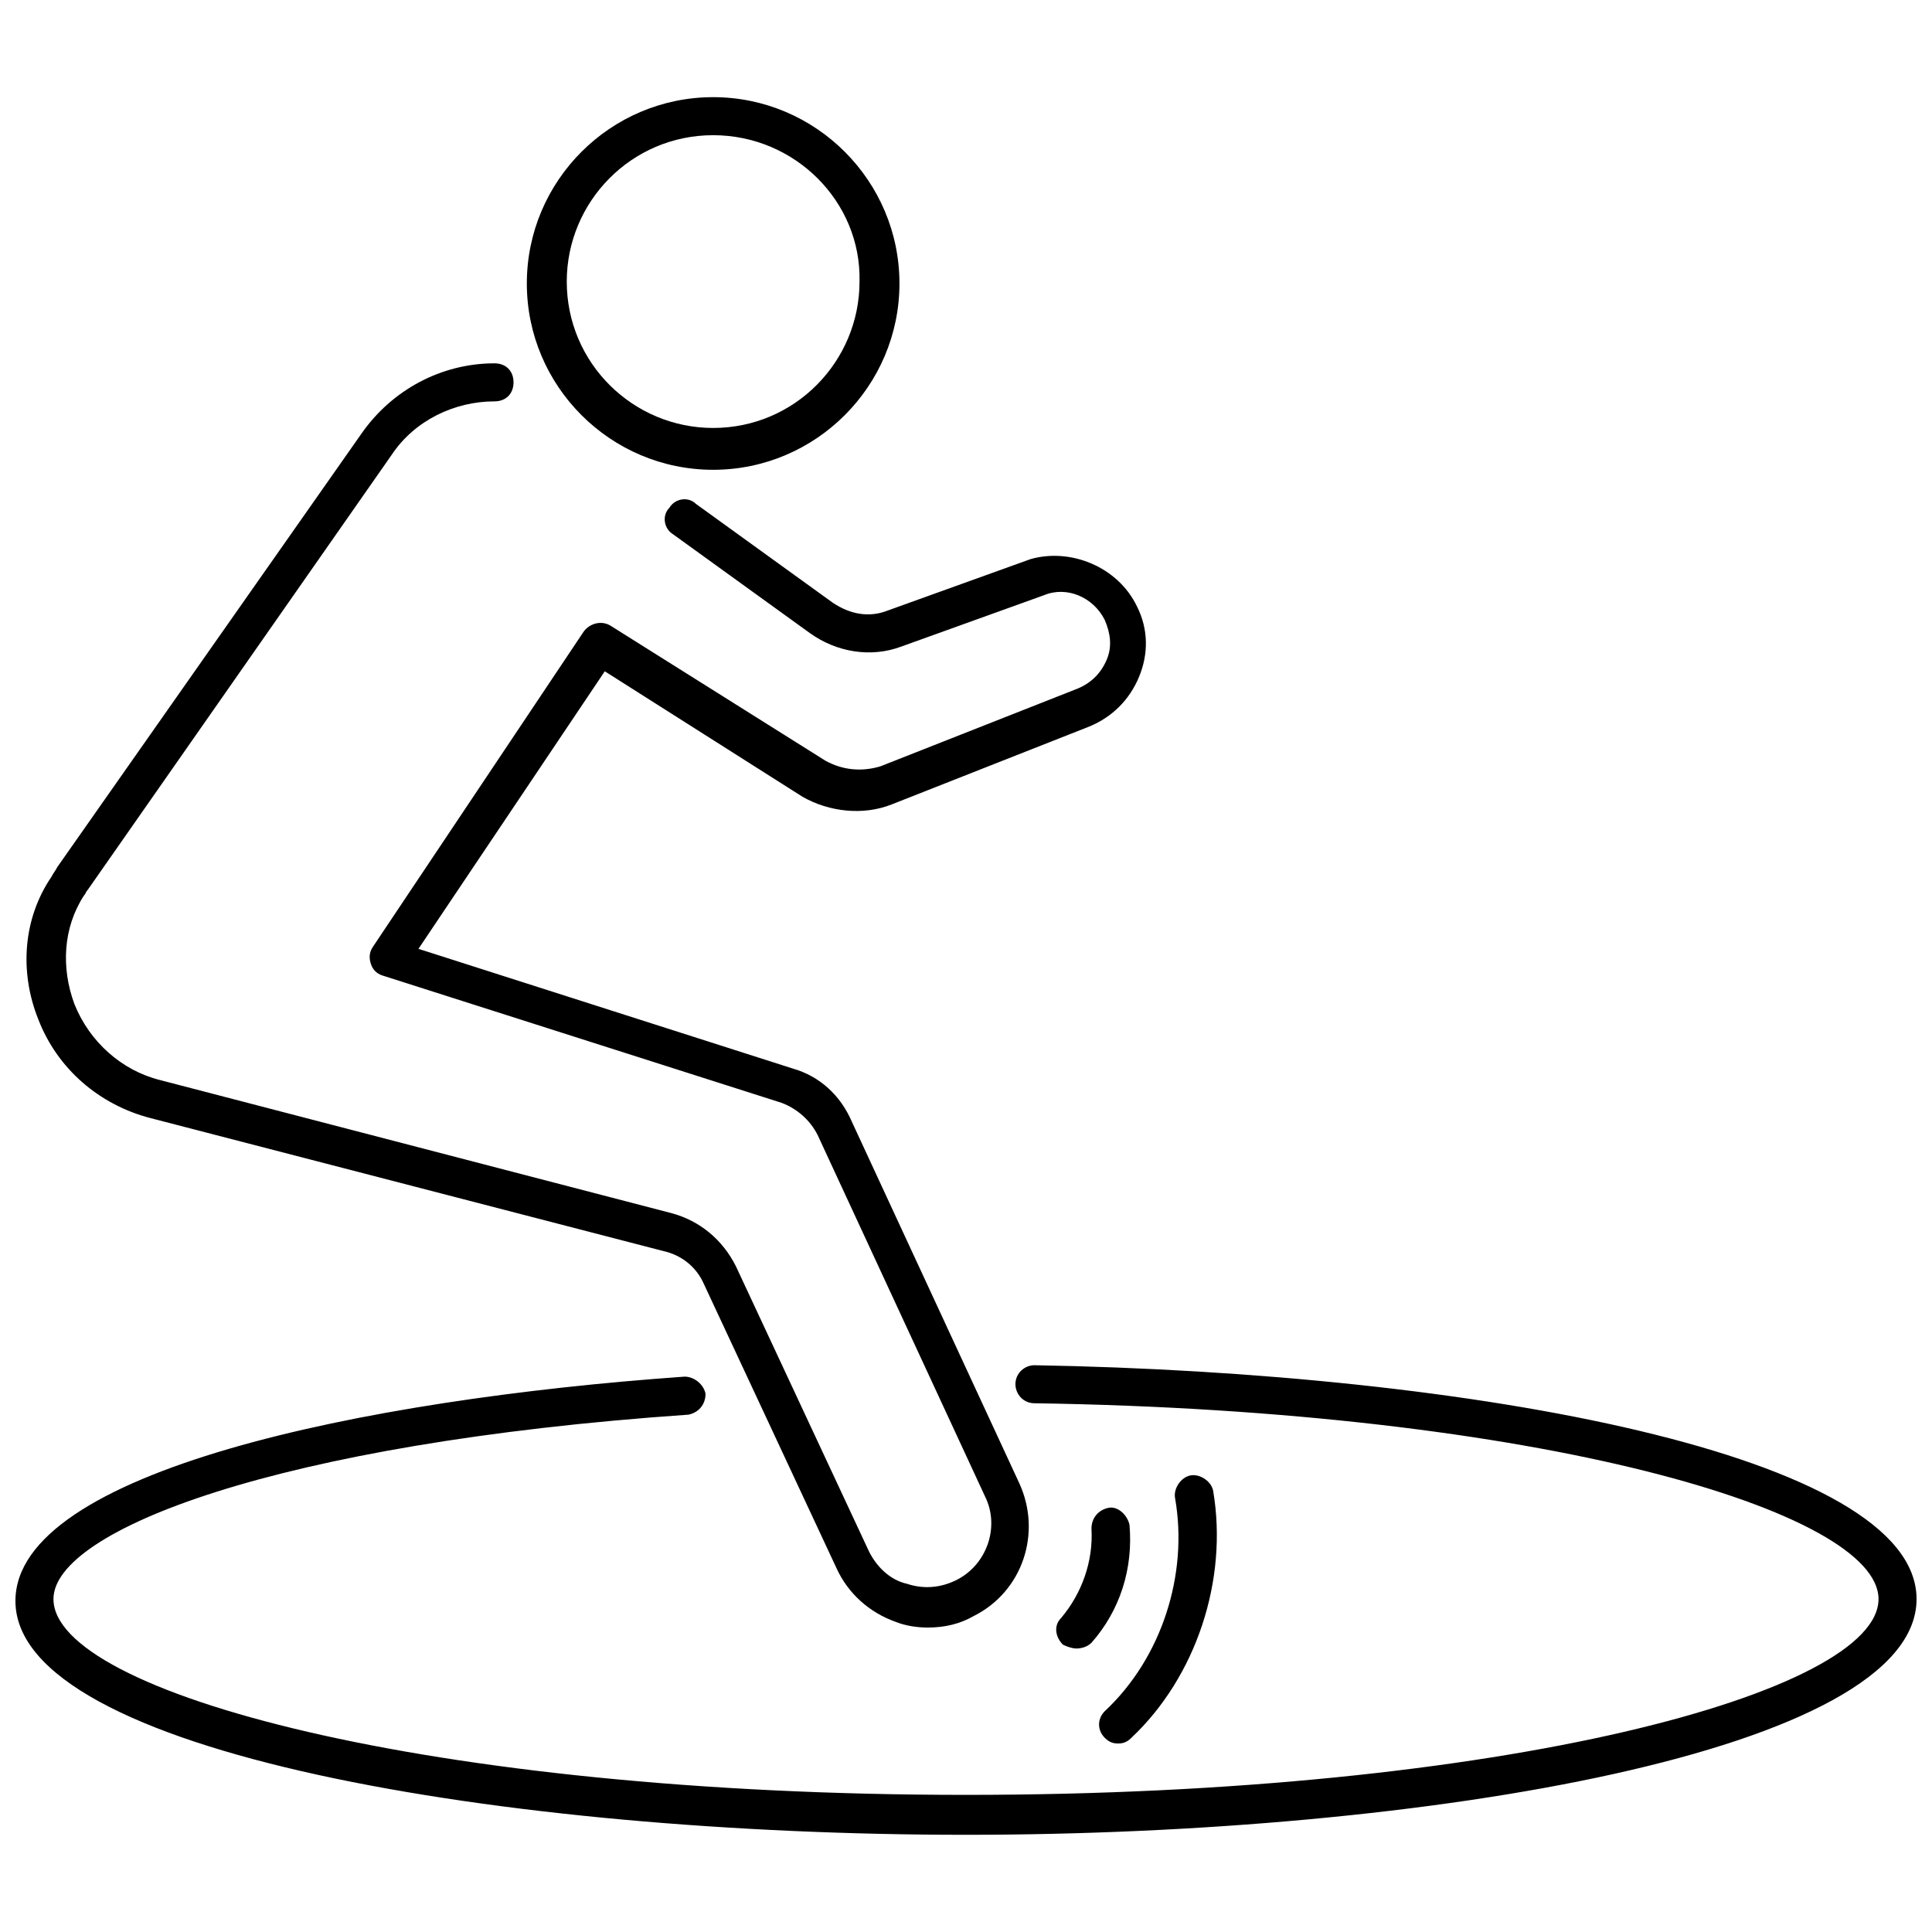
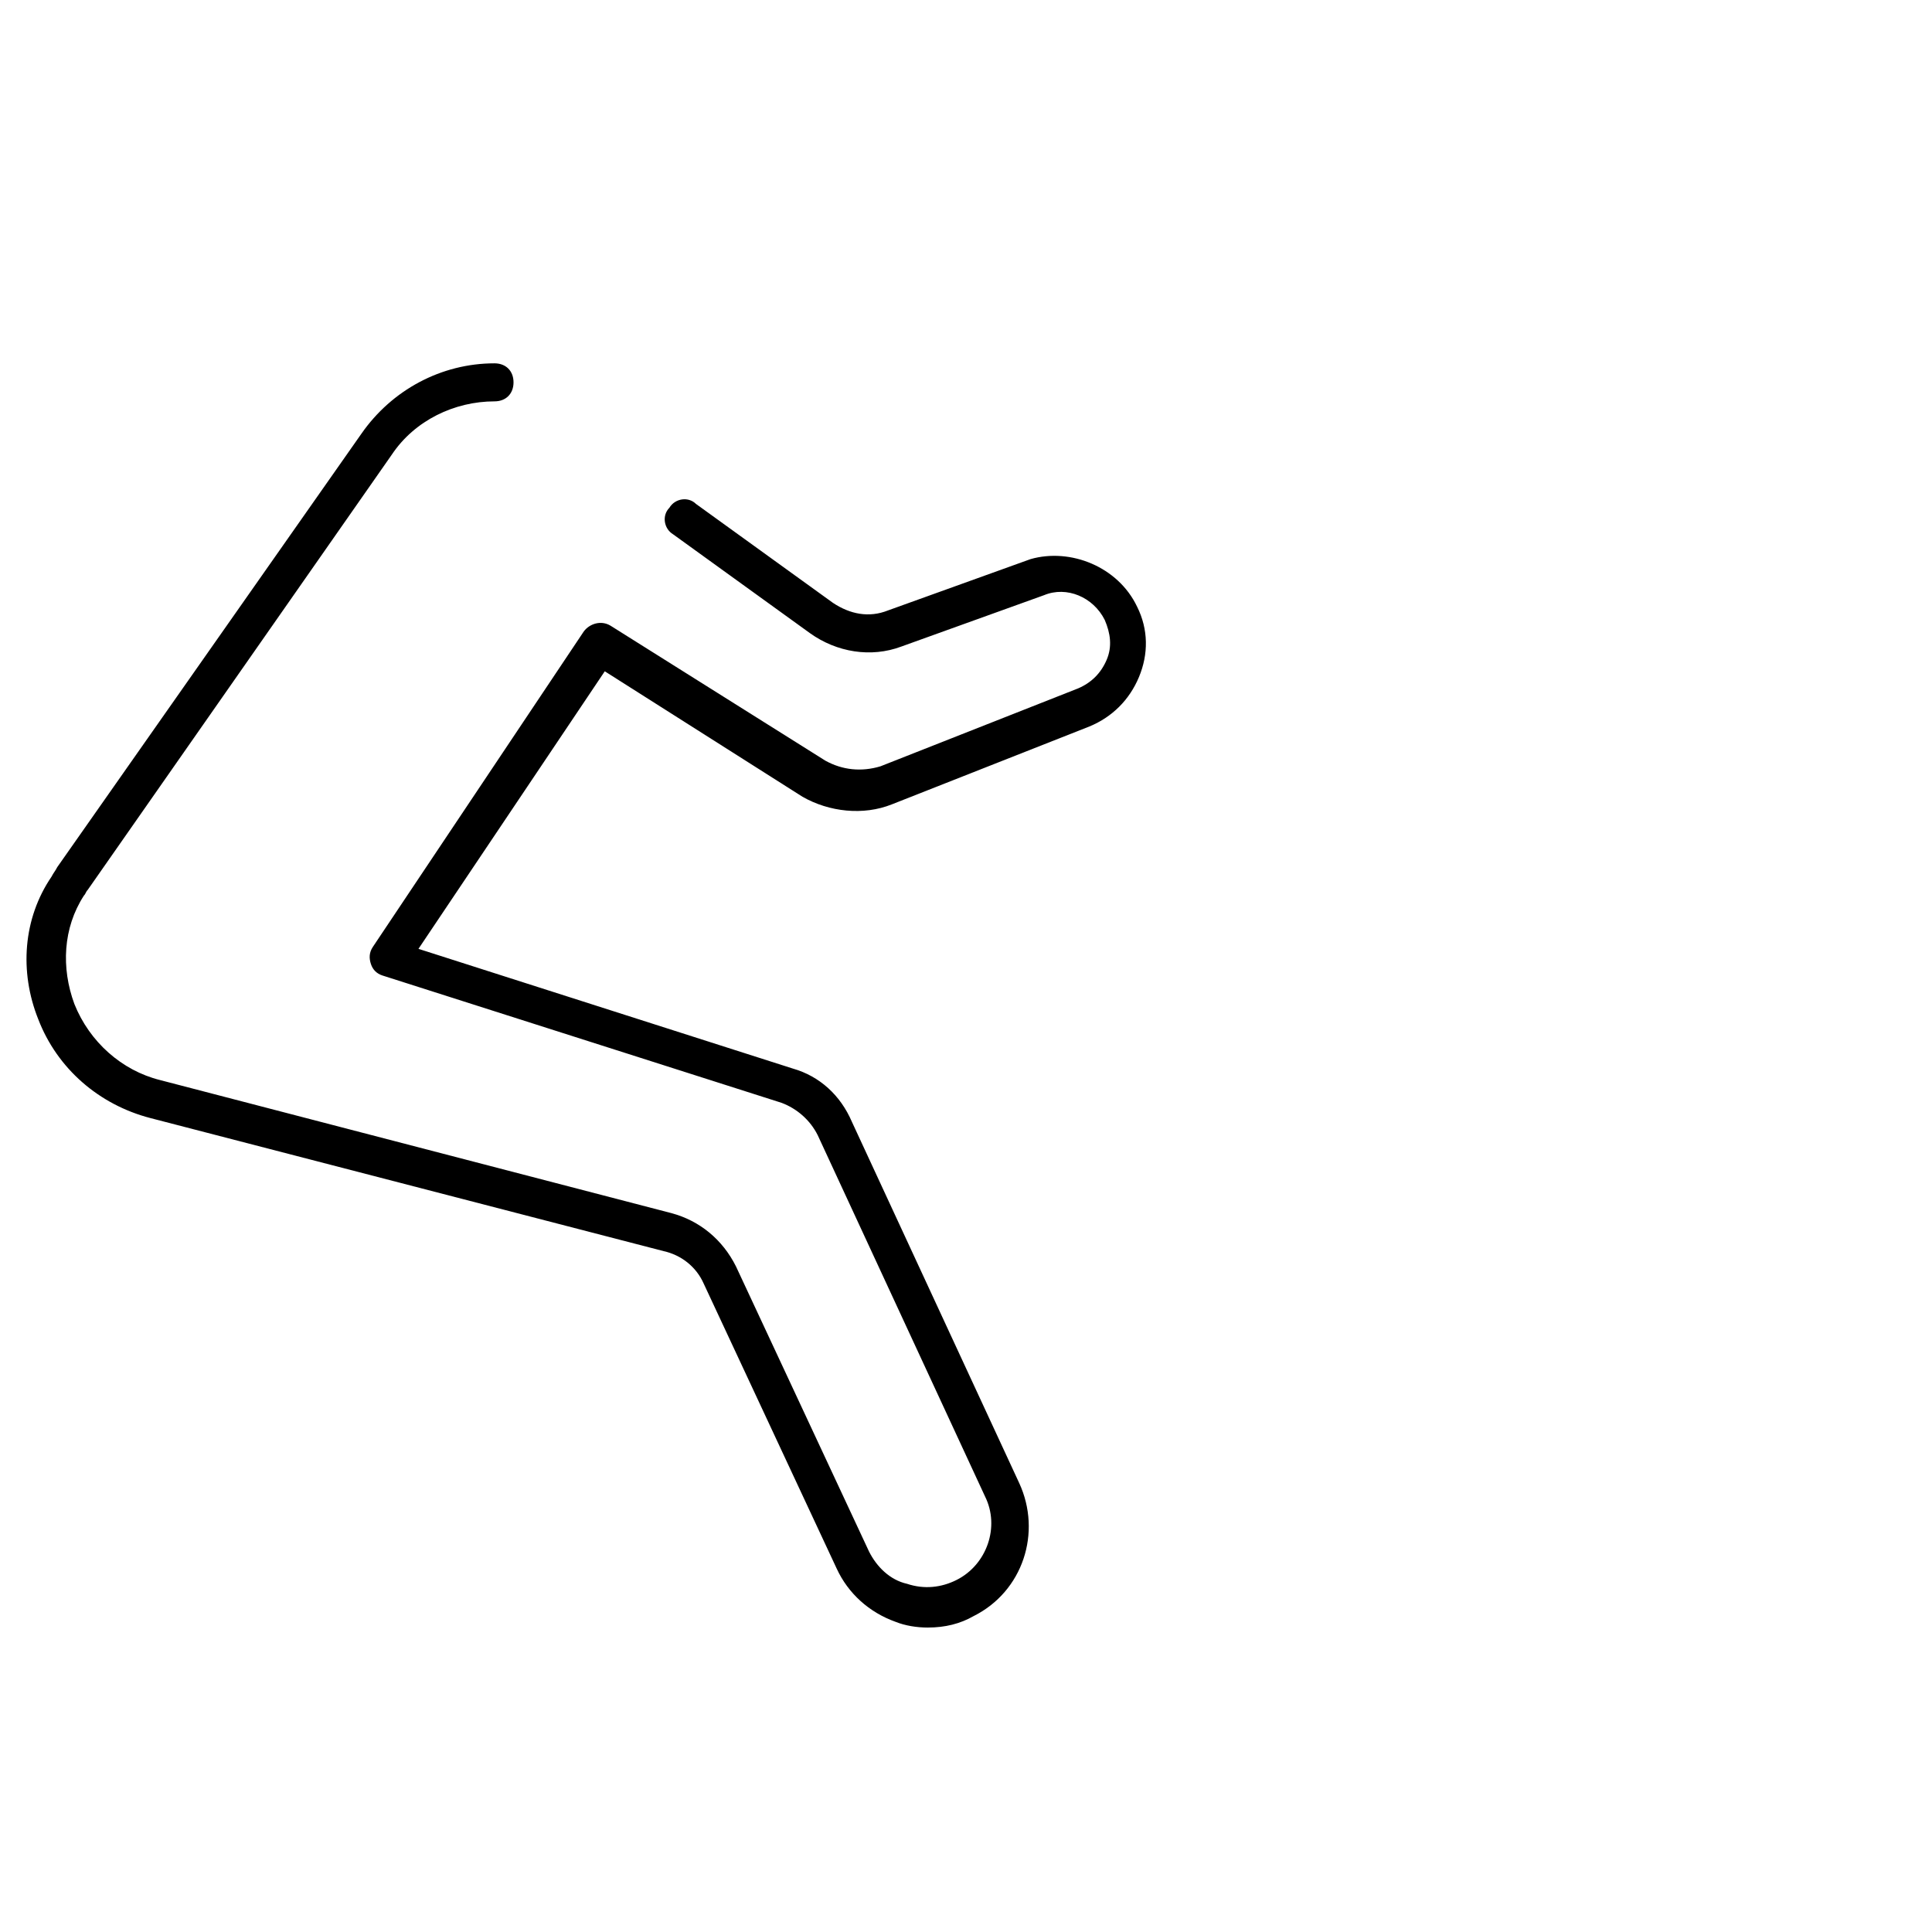
<svg xmlns="http://www.w3.org/2000/svg" width="800px" height="800px" version="1.1" viewBox="144 144 512 512">
  <defs>
    <clipPath id="a">
-       <path d="m148.09 505h503.81v126h-503.81z" />
-     </clipPath>
+       </clipPath>
  </defs>
-   <path d="m429.22 580.87c-1.008 0-2.519-0.504-3.527-1.008-2.016-2.016-2.519-5.039-0.504-7.055 5.543-6.551 8.566-15.113 8.062-23.68 0-3.023 2.016-5.039 4.535-5.543 2.519-0.504 5.039 2.016 5.543 4.535 1.008 11.586-2.519 22.672-10.078 31.234-1.008 1.012-2.519 1.516-4.031 1.516z" />
-   <path d="m440.3 606.05c-1.512 0-2.519-0.504-3.527-1.512-2.016-2.016-2.016-5.039 0-7.055 15.113-14.105 22.168-36.273 18.641-56.426-0.504-2.519 1.512-5.543 4.031-6.047s5.543 1.512 6.047 4.031c4.031 23.68-4.535 49.375-21.664 65.496-1.008 1.012-2.016 1.512-3.527 1.512z" />
-   <path d="m332.99 268.5c-27.207 0-49.375-22.168-49.375-49.375 0-27.207 22.168-49.375 49.375-49.375 27.207 0 49.375 22.168 49.375 49.375-0.004 27.207-22.168 49.375-49.375 49.375zm0-88.672c-21.664 0-38.793 17.633-38.793 38.793 0 21.664 17.633 38.793 38.793 38.793 21.664 0 38.793-17.633 38.793-38.793 0.504-21.156-17.129-38.793-38.793-38.793z" />
  <path d="m389.92 575.32c-3.023 0-6.047-0.504-8.566-1.512-7.055-2.519-12.594-7.559-15.617-14.105l-35.266-75.57c-2.016-4.535-6.047-7.559-10.578-8.566l-136.03-35.266c-13.602-3.527-24.688-13.098-29.727-26.199-5.039-12.594-4.031-26.703 3.527-37.785 0.508-1.008 1.008-1.512 1.512-2.519l80.609-114.87c8.062-11.586 21.16-18.641 35.266-18.641 3.023 0 5.039 2.016 5.039 5.039 0 3.023-2.016 5.039-5.039 5.039-10.578 0-21.16 5.039-27.207 14.105l-80.605 115.37c-0.504 0.504-0.504 1.008-1.008 1.512-5.543 8.562-6.047 19.145-2.519 28.715 4.031 10.078 12.594 17.633 22.672 20.152l135.52 35.266c7.559 2.016 13.602 7.055 17.129 14.105l35.266 75.57c2.016 4.031 5.543 7.559 10.078 8.566 4.535 1.512 9.07 1.008 13.098-1.008 8.062-4.031 11.586-14.105 7.559-22.168l-44.336-95.723c-2.016-4.031-5.543-7.055-9.574-8.566l-105.8-33.754c-1.512-0.504-2.519-1.512-3.023-3.023-0.504-1.512-0.504-3.023 0.504-4.535l55.922-83.633c1.512-2.016 4.535-3.023 7.055-1.512l56.93 35.77c4.535 2.519 9.574 3.023 14.609 1.512l52.395-20.656c3.527-1.512 6.047-4.031 7.559-7.559 1.512-3.527 1.008-7.055-0.504-10.578-3.023-6.047-10.078-9.07-16.121-6.551l-37.785 13.602c-8.062 3.023-17.129 1.512-24.184-3.527l-36.273-26.199c-2.519-1.512-3.023-5.039-1.008-7.055 1.512-2.519 5.039-3.023 7.055-1.008l36.273 26.199c4.535 3.023 9.574 4.031 14.609 2.016l37.785-13.602c10.586-3.016 23.184 2.023 28.219 12.602 3.023 6.047 3.023 12.594 0.504 18.641s-7.055 10.578-13.098 13.098l-52.395 20.656c-7.559 3.023-16.625 2.016-23.68-2.016l-52.398-33.25-49.375 73.555 99.25 31.738c7.055 2.016 12.594 7.055 15.617 14.105l44.336 95.723c6.047 13.098 1.008 28.719-12.09 35.266-3.523 2.023-7.555 3.031-12.09 3.031z" />
  <g clip-path="url(#a)">
-     <path d="m400 630.24c-121.92 0-251.91-21.664-251.91-61.969 0-34.258 91.691-53.402 177.34-59.449 2.519 0 5.039 2.016 5.543 4.535 0 3.023-2.016 5.039-4.535 5.543-109.32 7.555-168.27 30.73-168.27 48.867 0 24.688 99.25 51.891 241.83 51.891s241.83-27.207 241.83-51.891c0-23.176-89.68-49.879-223.69-51.891-3.023 0-5.039-2.519-5.039-5.039 0-3.023 2.519-5.039 5.039-5.039 115.88 2.016 233.77 23.68 233.77 61.969-0.004 40.305-129.98 62.473-251.91 62.473z" />
-   </g>
+     </g>
</svg>